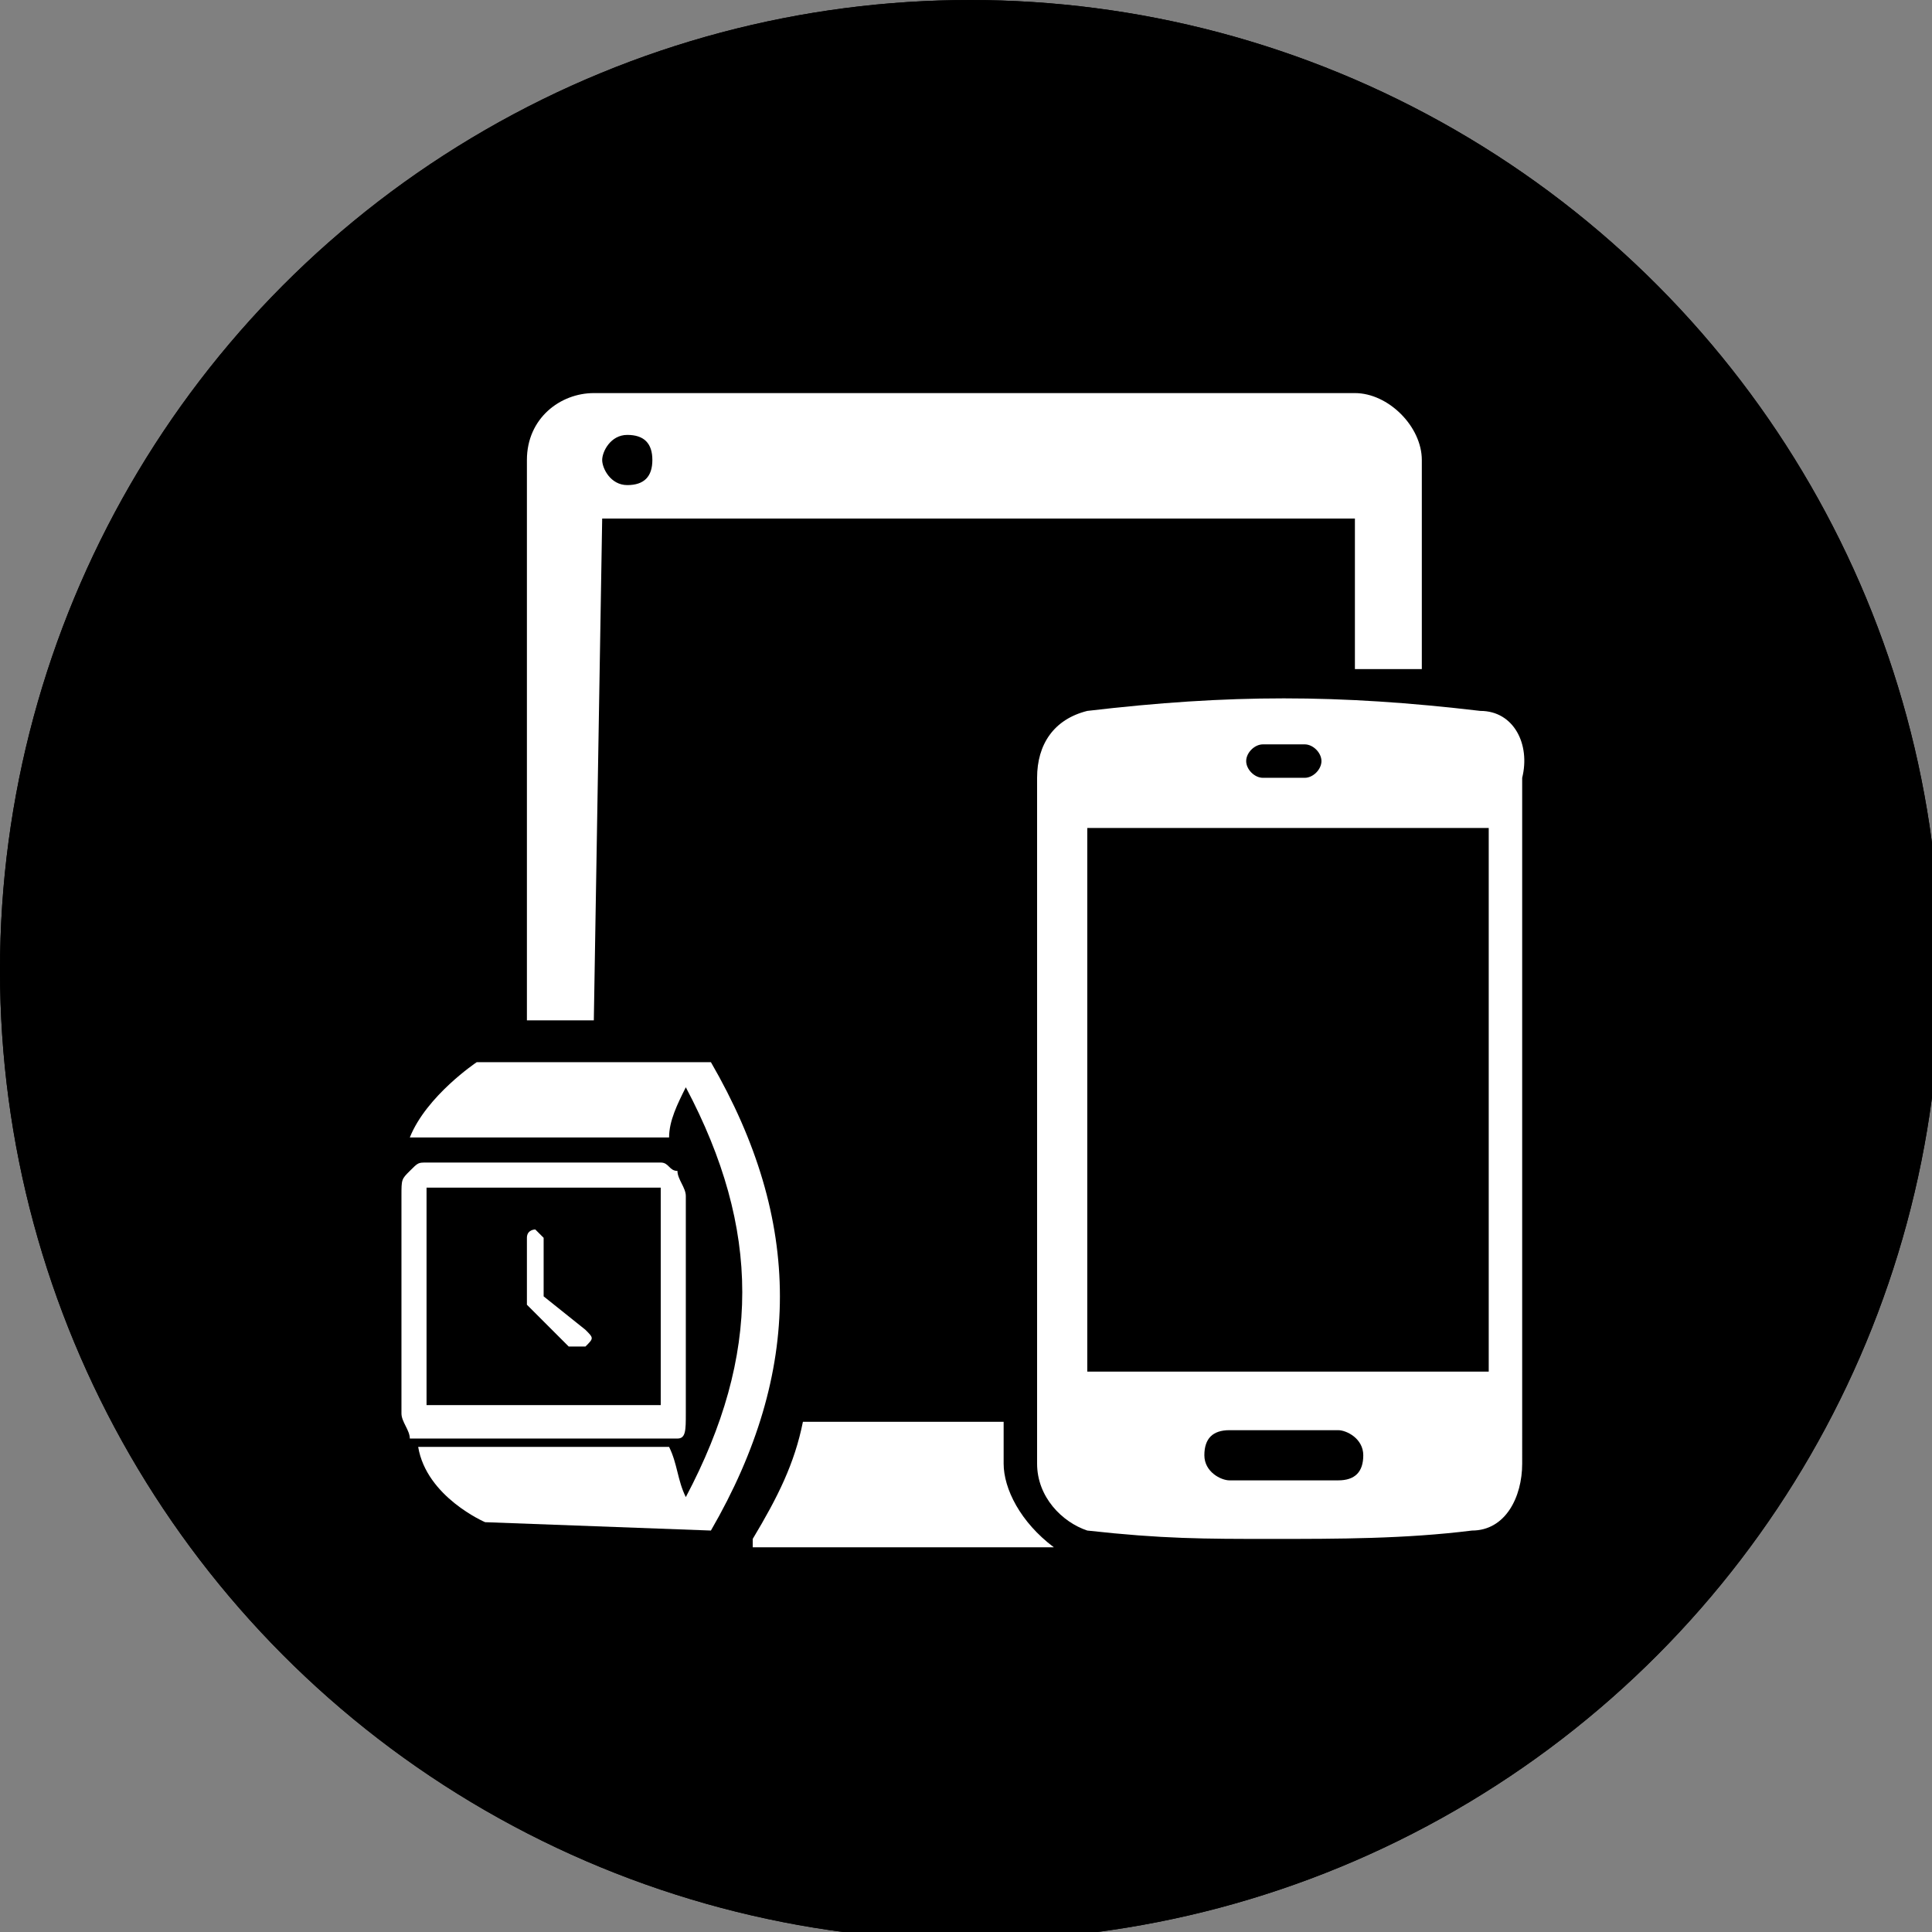
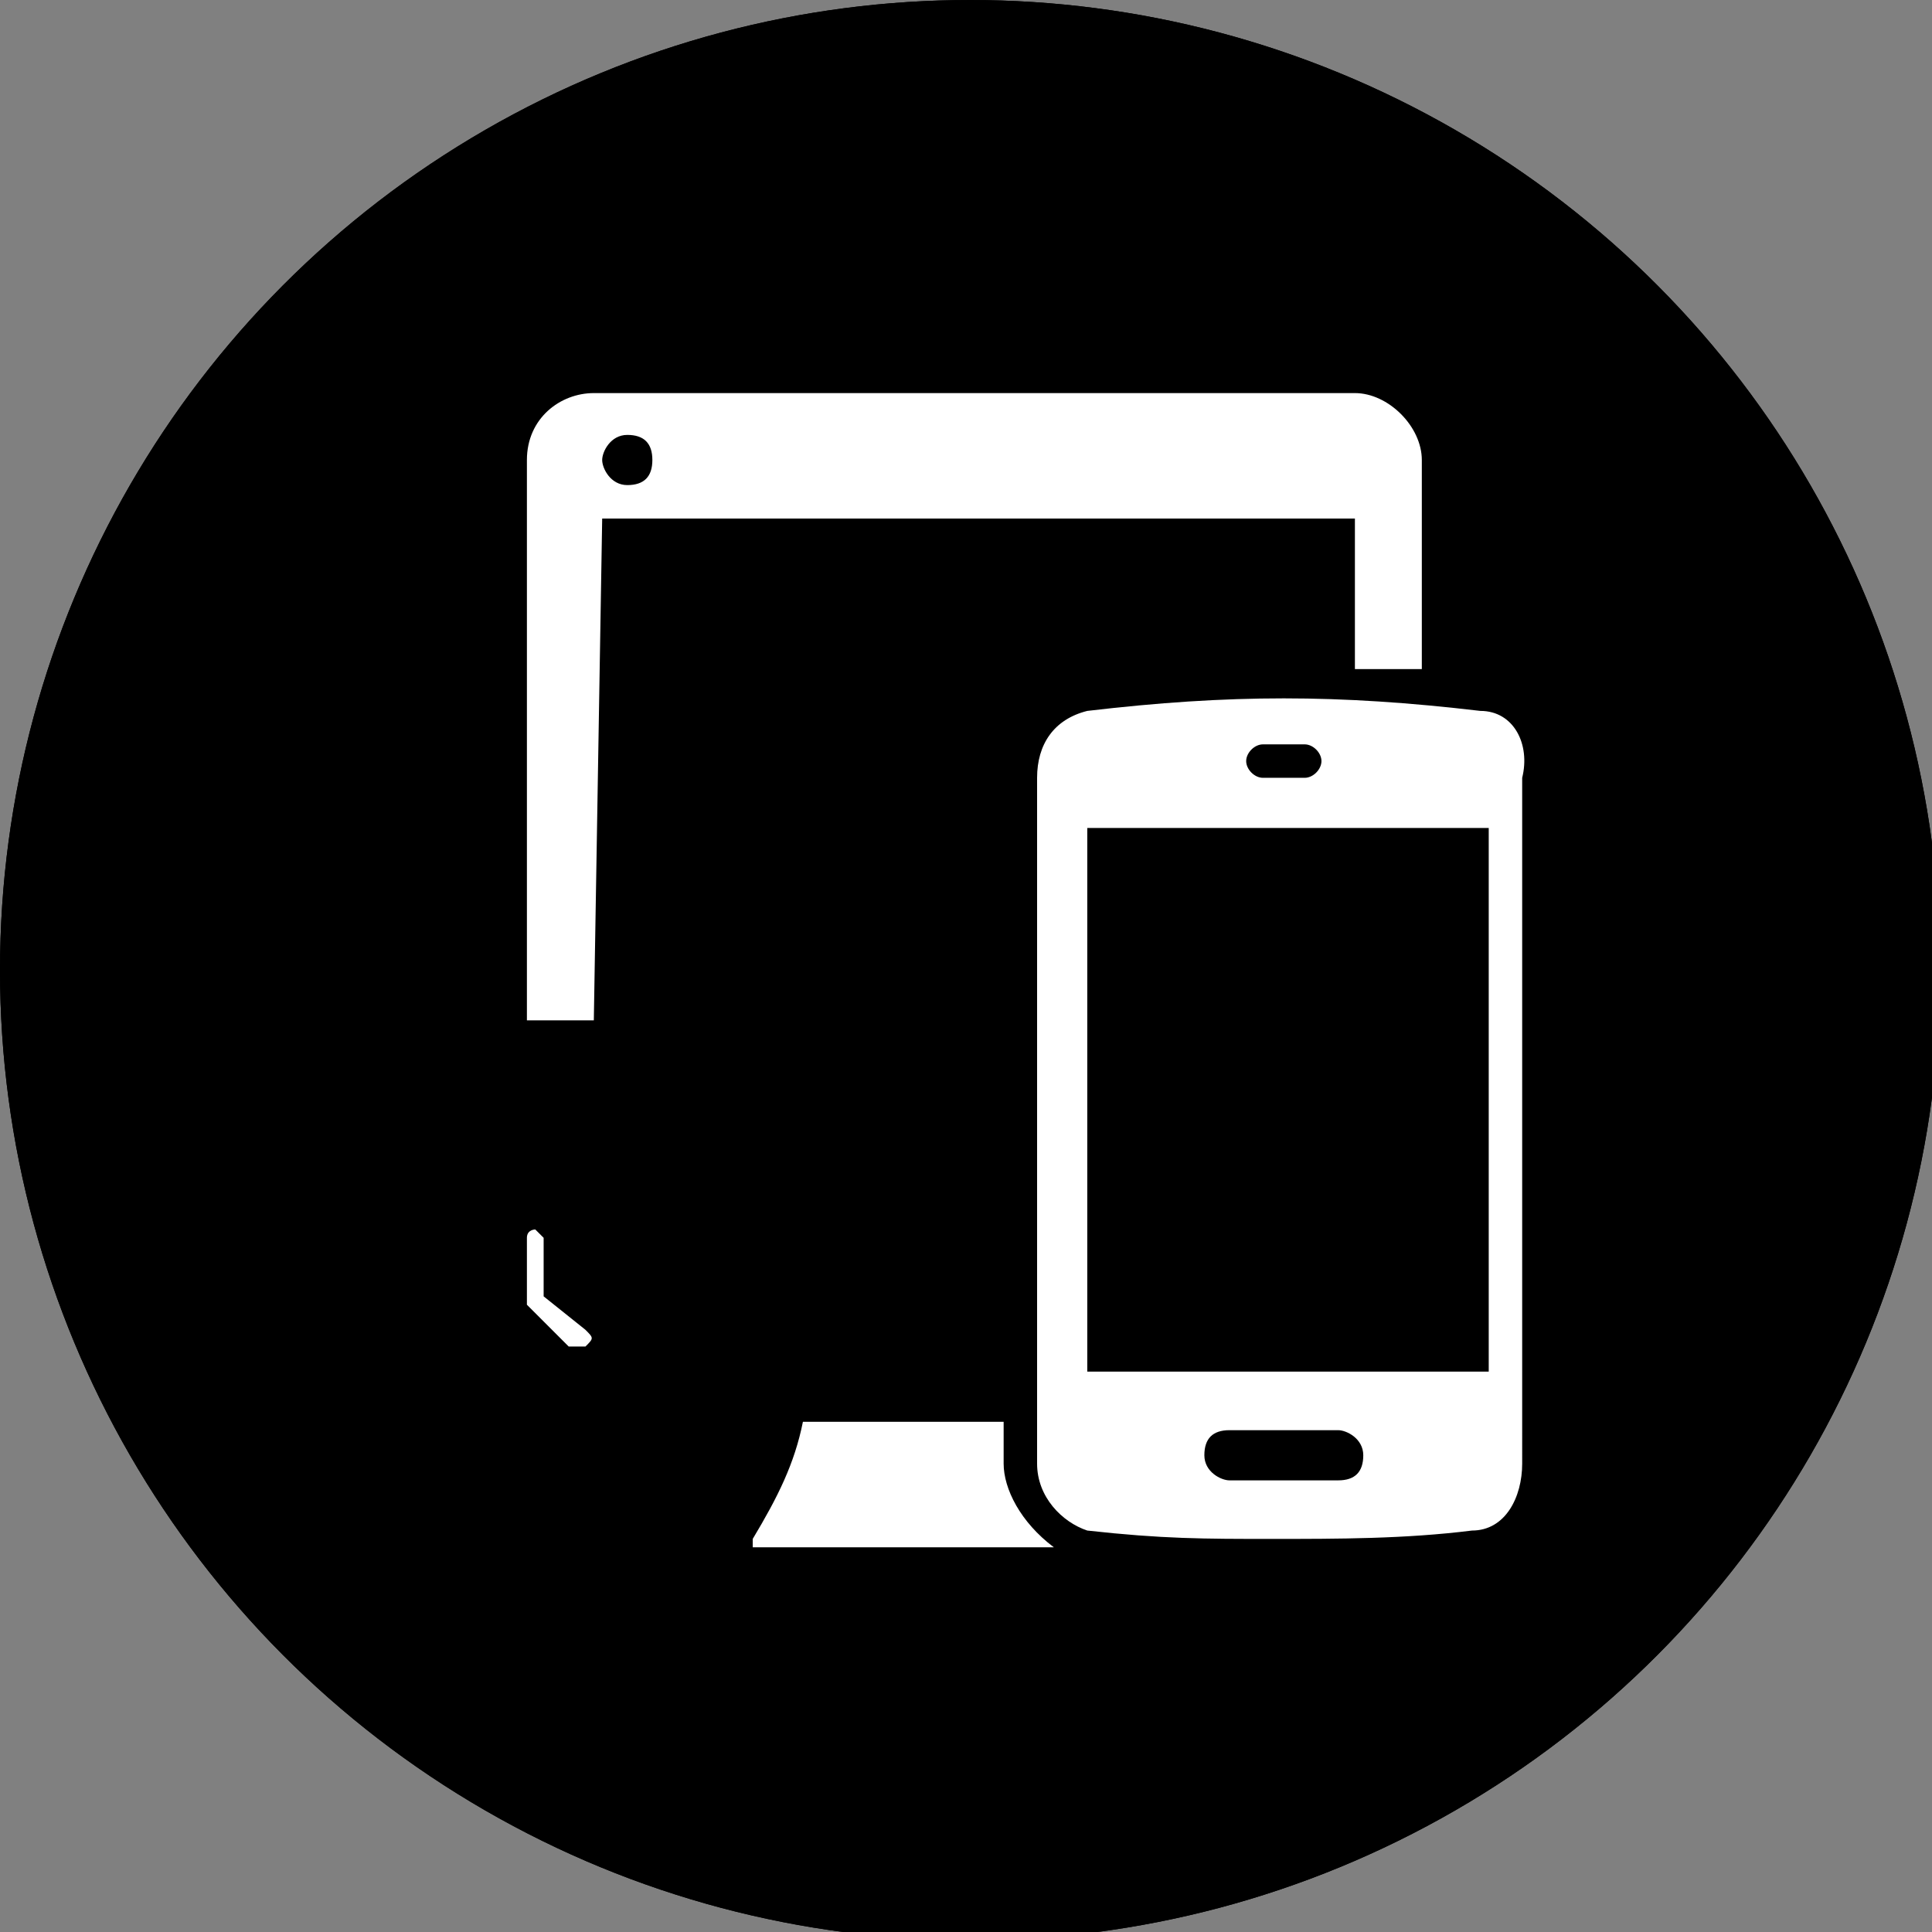
<svg xmlns="http://www.w3.org/2000/svg" version="1.1" id="_图层_2" x="0px" y="0px" viewBox="0 0 23.1 23.1" style="enable-background:new 0 0 23.1 23.1;" xml:space="preserve">
  <rect x="0" y="0" width="23.1" height="23.1" fill="#808080" stroke="none" />
  <style type="text/css">
	.st0{fill:#000;}
	.st1{fill:#fff;}
</style>
  <g id="_图层_1-2">
    <g>
      <circle class="st0" cx="11.6" cy="11.6" r="11.6" />
      <g>
-         <path class="st1" d="M18.3,14.6c-1.9-1.1-3.7-1.1-5.6,0l0,0v2.8c0,0,0.4,0.6,0.9,0.8V15c-0.2,0-0.4-0.1-0.6-0.2     c1.7-0.9,3.2-0.9,4.9,0c-0.2,0.1-0.4,0.1-0.6,0.2v3.1c0.6-0.1,0.9-0.8,0.9-0.8L18.3,14.6L18.3,14.6L18.3,14.6L18.3,14.6     L18.3,14.6L18.3,14.6z" />
        <path class="st1" d="M17.2,15.2c0-0.1,0-0.1,0-0.2c0-0.1-0.1-0.1-0.3-0.1h-2.6c-0.1,0-0.2,0.1-0.3,0.1c0,0.1-0.1,0.1-0.1,0.2V18     c0,0.1,0,0.1,0.1,0.2c0.1,0.1,0.1,0.1,0.3,0.1h2.6c0.1,0,0.2-0.1,0.3-0.1c0,0,0-0.1,0-0.2C17.2,18,17.2,15.2,17.2,15.2z M14.2,18     v-2.8h2.6V18H14.2z" />
        <path class="st1" d="M8.5,5.4c-0.2,1.7-0.2,3,0,4.7c0.1,0.4,0.4,0.6,0.8,0.6h8.2c0.4,0,0.7-0.3,0.8-0.6c0.1-0.9,0.1-1.4,0.1-2.2     s0-1.6-0.1-2.4c0-0.4-0.4-0.7-0.8-0.7H9.3C8.9,4.8,8.5,5.1,8.5,5.4L8.5,5.4z M8.9,8V7.5c0-0.1,0.1-0.2,0.2-0.2s0.2,0.1,0.2,0.2V8     c0,0.1-0.1,0.2-0.2,0.2S8.9,8.1,8.9,8z M17.7,7.1v1.3c0,0.1-0.1,0.3-0.3,0.3s-0.3-0.1-0.3-0.3V7.1c0-0.2,0.1-0.3,0.3-0.3     S17.7,6.9,17.7,7.1z M16.4,5.3v4.8H9.9V5.3C9.9,5.3,16.4,5.3,16.4,5.3z" />
        <path class="st1" d="M17.5,11.1h-0.5v2.4c0.5,0.1,0.9,0.3,1.4,0.6l0.1,0v-3.6C18.2,10.9,17.8,11.1,17.5,11.1L17.5,11.1z" />
-         <path class="st1" d="M6.2,15.9v-9H8c0-0.3,0-0.5,0-0.8H5.5c-0.4,0-0.8,0.3-0.8,0.8V16c0,0.4,0.3,0.8,0.8,0.8h6.7v-0.8L6.2,15.9     L6.2,15.9z M5.2,15.6c0-0.2,0.1-0.3,0.3-0.3s0.3,0.1,0.3,0.3s-0.1,0.3-0.3,0.3S5.2,15.8,5.2,15.6z" />
        <path class="st1" d="M17.4,8.4V7.1c0,0,0,0,0,0L17.4,8.4L17.4,8.4z" />
        <path class="st1" d="M16.1,16.2c0,0,0,0.1,0,0.1l-0.5,0.5h-0.8c-0.1,0-0.1-0.1-0.1-0.1s0.1-0.1,0.1-0.1h0.7l0.4-0.4     c0.1-0.1,0.1-0.1,0.2,0C16.1,16.1,16.1,16.2,16.1,16.2L16.1,16.2z" />
      </g>
    </g>
  </g>
  <g id="_图层_1-2_00000049921414318103600810000000768075769426726069_">
    <g>
      <circle class="st0" cx="11.6" cy="11.6" r="11.6" />
      <g>
-         <path class="st1" d="M8.5,18.3c1.1-1.9,1.1-3.7,0-5.6l0,0H5.7c0,0-0.6,0.4-0.8,0.9h3.1c0-0.2,0.1-0.4,0.2-0.6     c0.9,1.7,0.9,3.2,0,4.9c-0.1-0.2-0.1-0.4-0.2-0.6H5c0.1,0.6,0.8,0.9,0.8,0.9L8.5,18.3L8.5,18.3L8.5,18.3L8.5,18.3L8.5,18.3     L8.5,18.3z" />
-         <path class="st1" d="M7.9,17.2c0.1,0,0.1,0,0.2,0c0.1,0,0.1-0.1,0.1-0.3v-2.6c0-0.1-0.1-0.2-0.1-0.3c-0.1,0-0.1-0.1-0.2-0.1H5.1     c-0.1,0-0.1,0-0.2,0.1c-0.1,0.1-0.1,0.1-0.1,0.3v2.6c0,0.1,0.1,0.2,0.1,0.3c0,0,0.1,0,0.2,0C5.1,17.2,7.9,17.2,7.9,17.2z      M5.1,14.2h2.8v2.6H5.1V14.2z" />
        <path class="st1" d="M17.7,8.5c-1.7-0.2-3-0.2-4.7,0c-0.4,0.1-0.6,0.4-0.6,0.8v8.2c0,0.4,0.3,0.7,0.6,0.8     c0.9,0.1,1.4,0.1,2.2,0.1s1.6,0,2.4-0.1c0.4,0,0.6-0.4,0.6-0.8V9.3C18.3,8.9,18.1,8.5,17.7,8.5L17.7,8.5z M15.1,8.9h0.5     c0.1,0,0.2,0.1,0.2,0.2s-0.1,0.2-0.2,0.2h-0.5c-0.1,0-0.2-0.1-0.2-0.2S15,8.9,15.1,8.9z M16,17.7h-1.3c-0.1,0-0.3-0.1-0.3-0.3     s0.1-0.3,0.3-0.3H16c0.1,0,0.3,0.1,0.3,0.3S16.2,17.7,16,17.7z M17.8,16.4H13V9.9h4.8C17.8,9.9,17.8,16.4,17.8,16.4z" />
        <path class="st1" d="M12,17.5v-0.5H9.6c-0.1,0.5-0.3,0.9-0.6,1.4l0,0.1h3.6C12.2,18.2,12,17.8,12,17.5L12,17.5z" />
        <path class="st1" d="M7.2,6.2h9V8c0.3,0,0.5,0,0.8,0V5.5c0-0.4-0.4-0.8-0.8-0.8H7.1c-0.4,0-0.8,0.3-0.8,0.8v6.7h0.8L7.2,6.2     L7.2,6.2z M7.5,5.2c0.2,0,0.3,0.1,0.3,0.3S7.7,5.8,7.5,5.8S7.2,5.6,7.2,5.5S7.3,5.2,7.5,5.2z" />
-         <path class="st1" d="M14.7,17.4H16c0,0,0,0,0,0L14.7,17.4L14.7,17.4z" />
        <path class="st1" d="M6.9,16.1c0,0-0.1,0-0.1,0l-0.5-0.5v-0.8c0-0.1,0.1-0.1,0.1-0.1s0.1,0.1,0.1,0.1v0.7L7,15.9     c0.1,0.1,0.1,0.1,0,0.2C7,16.1,7,16.1,6.9,16.1L6.9,16.1z" />
      </g>
    </g>
  </g>
</svg>